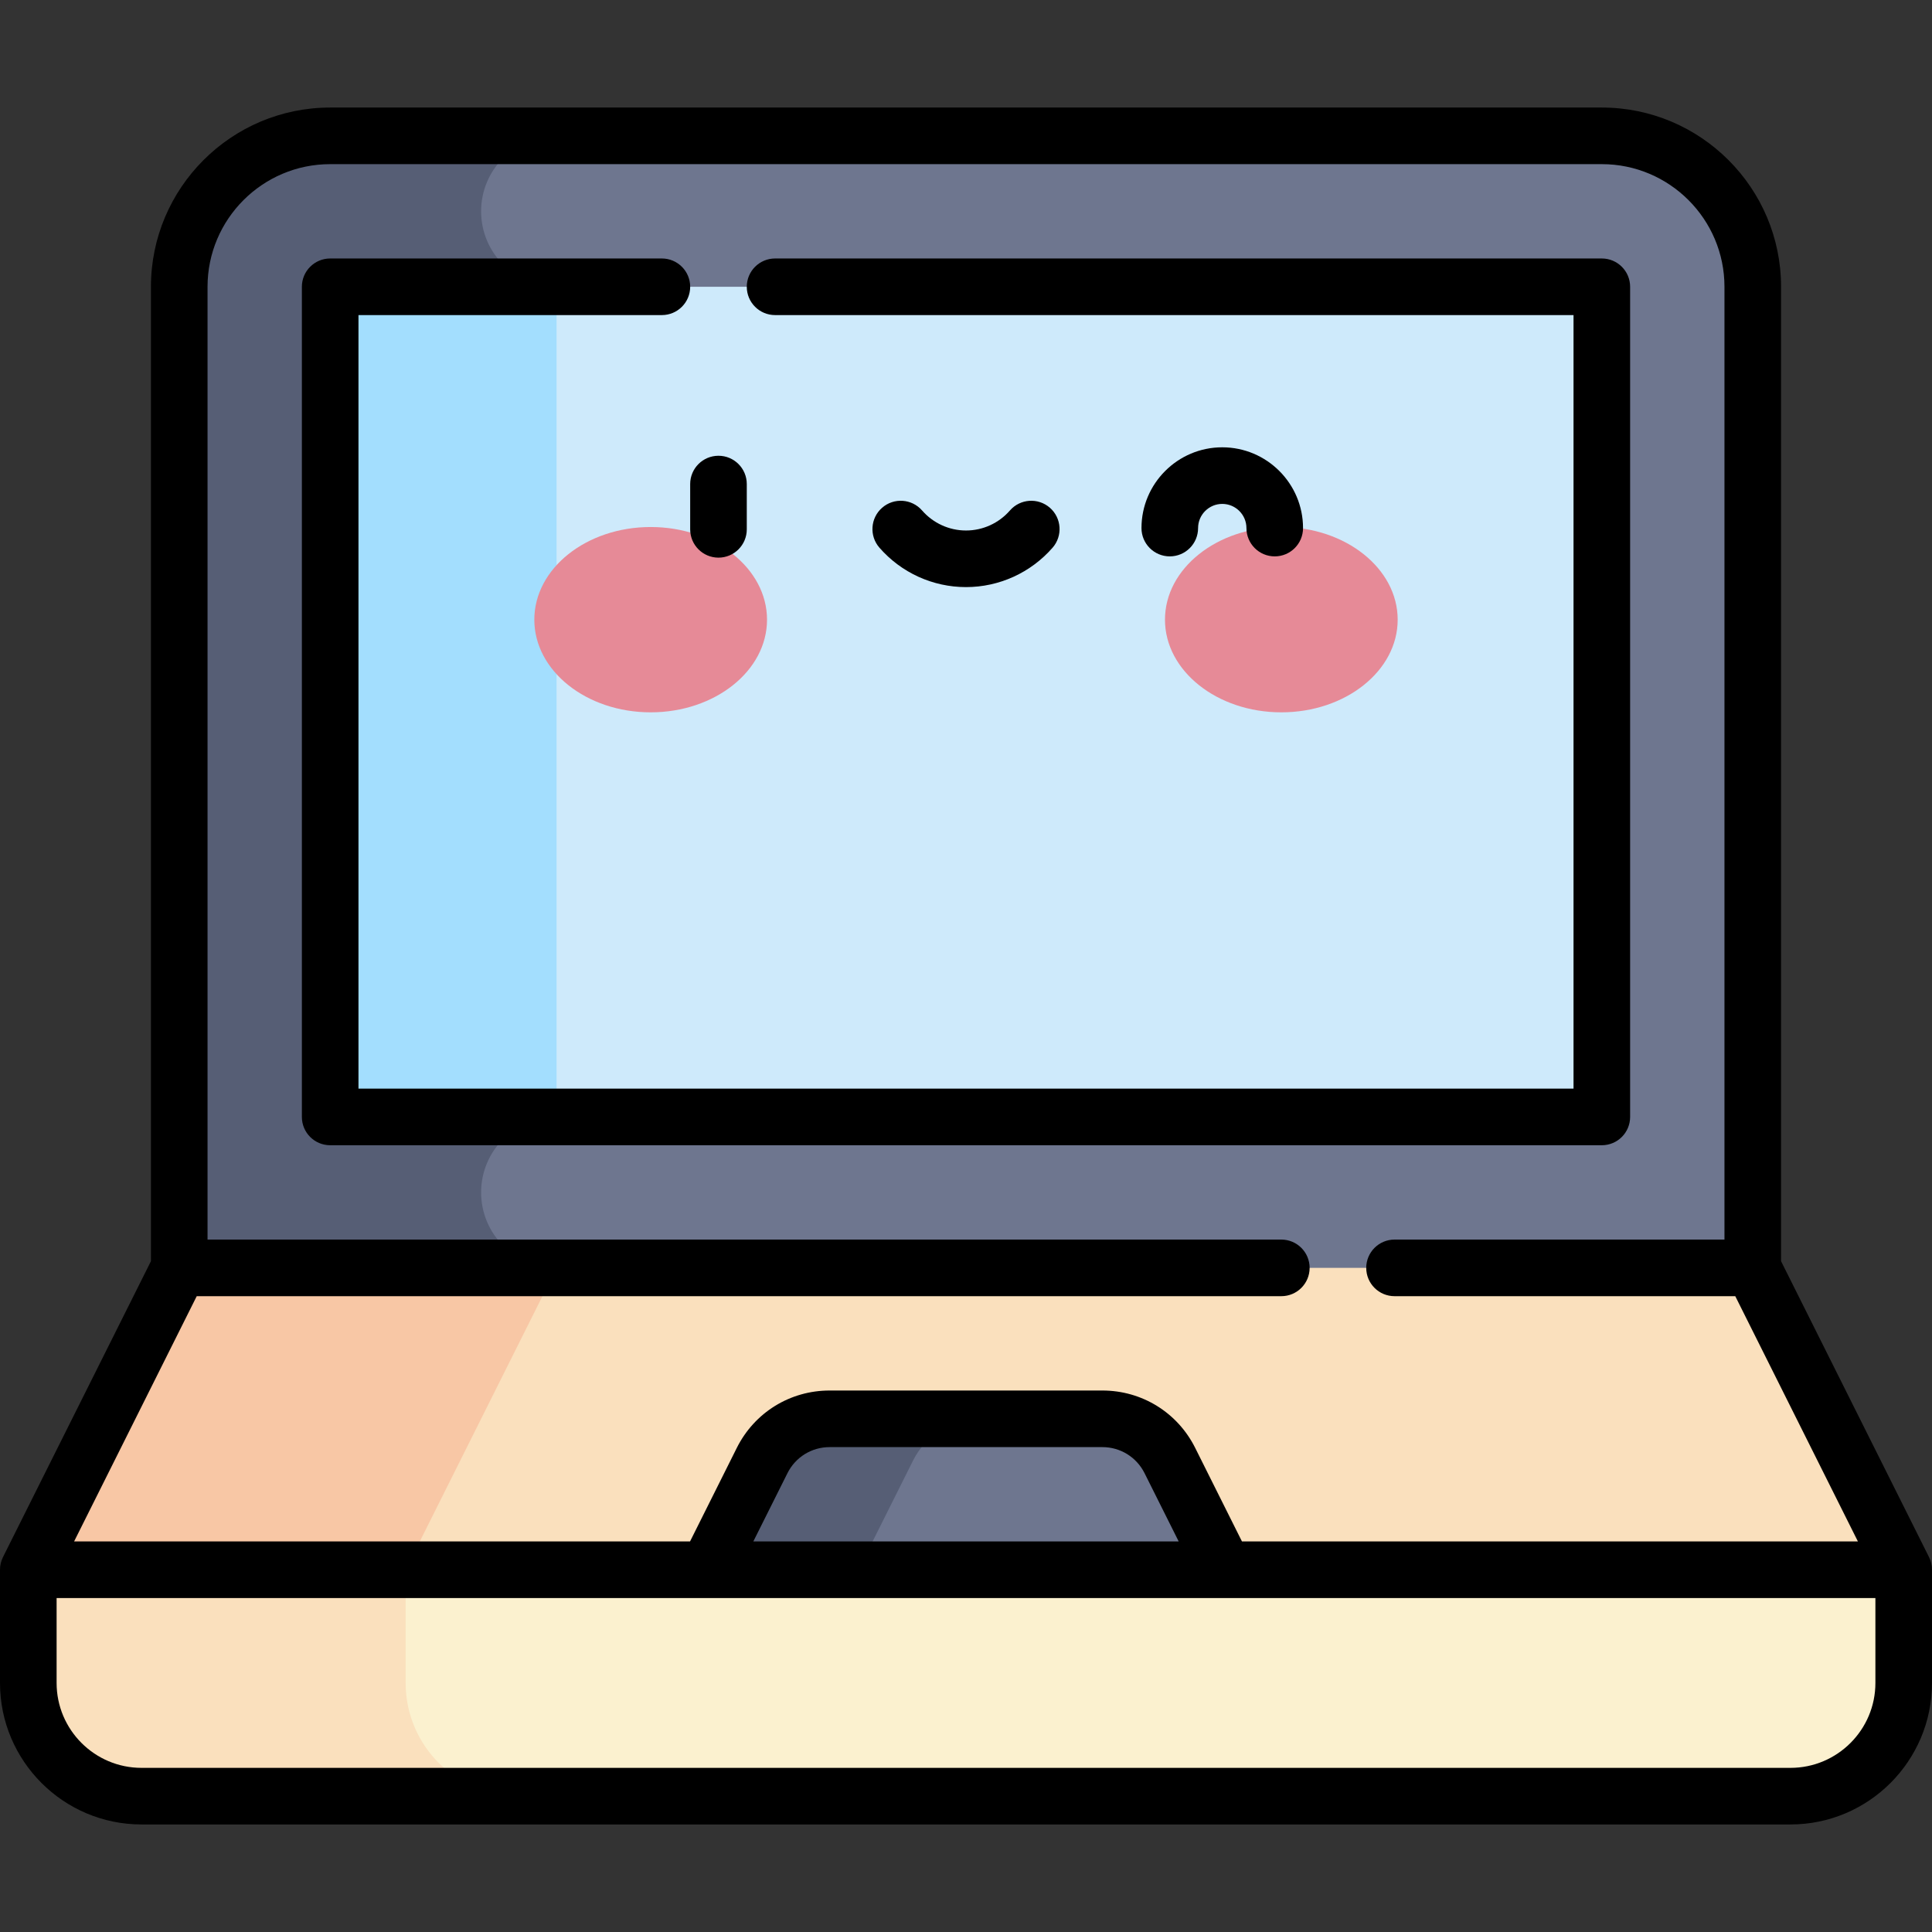
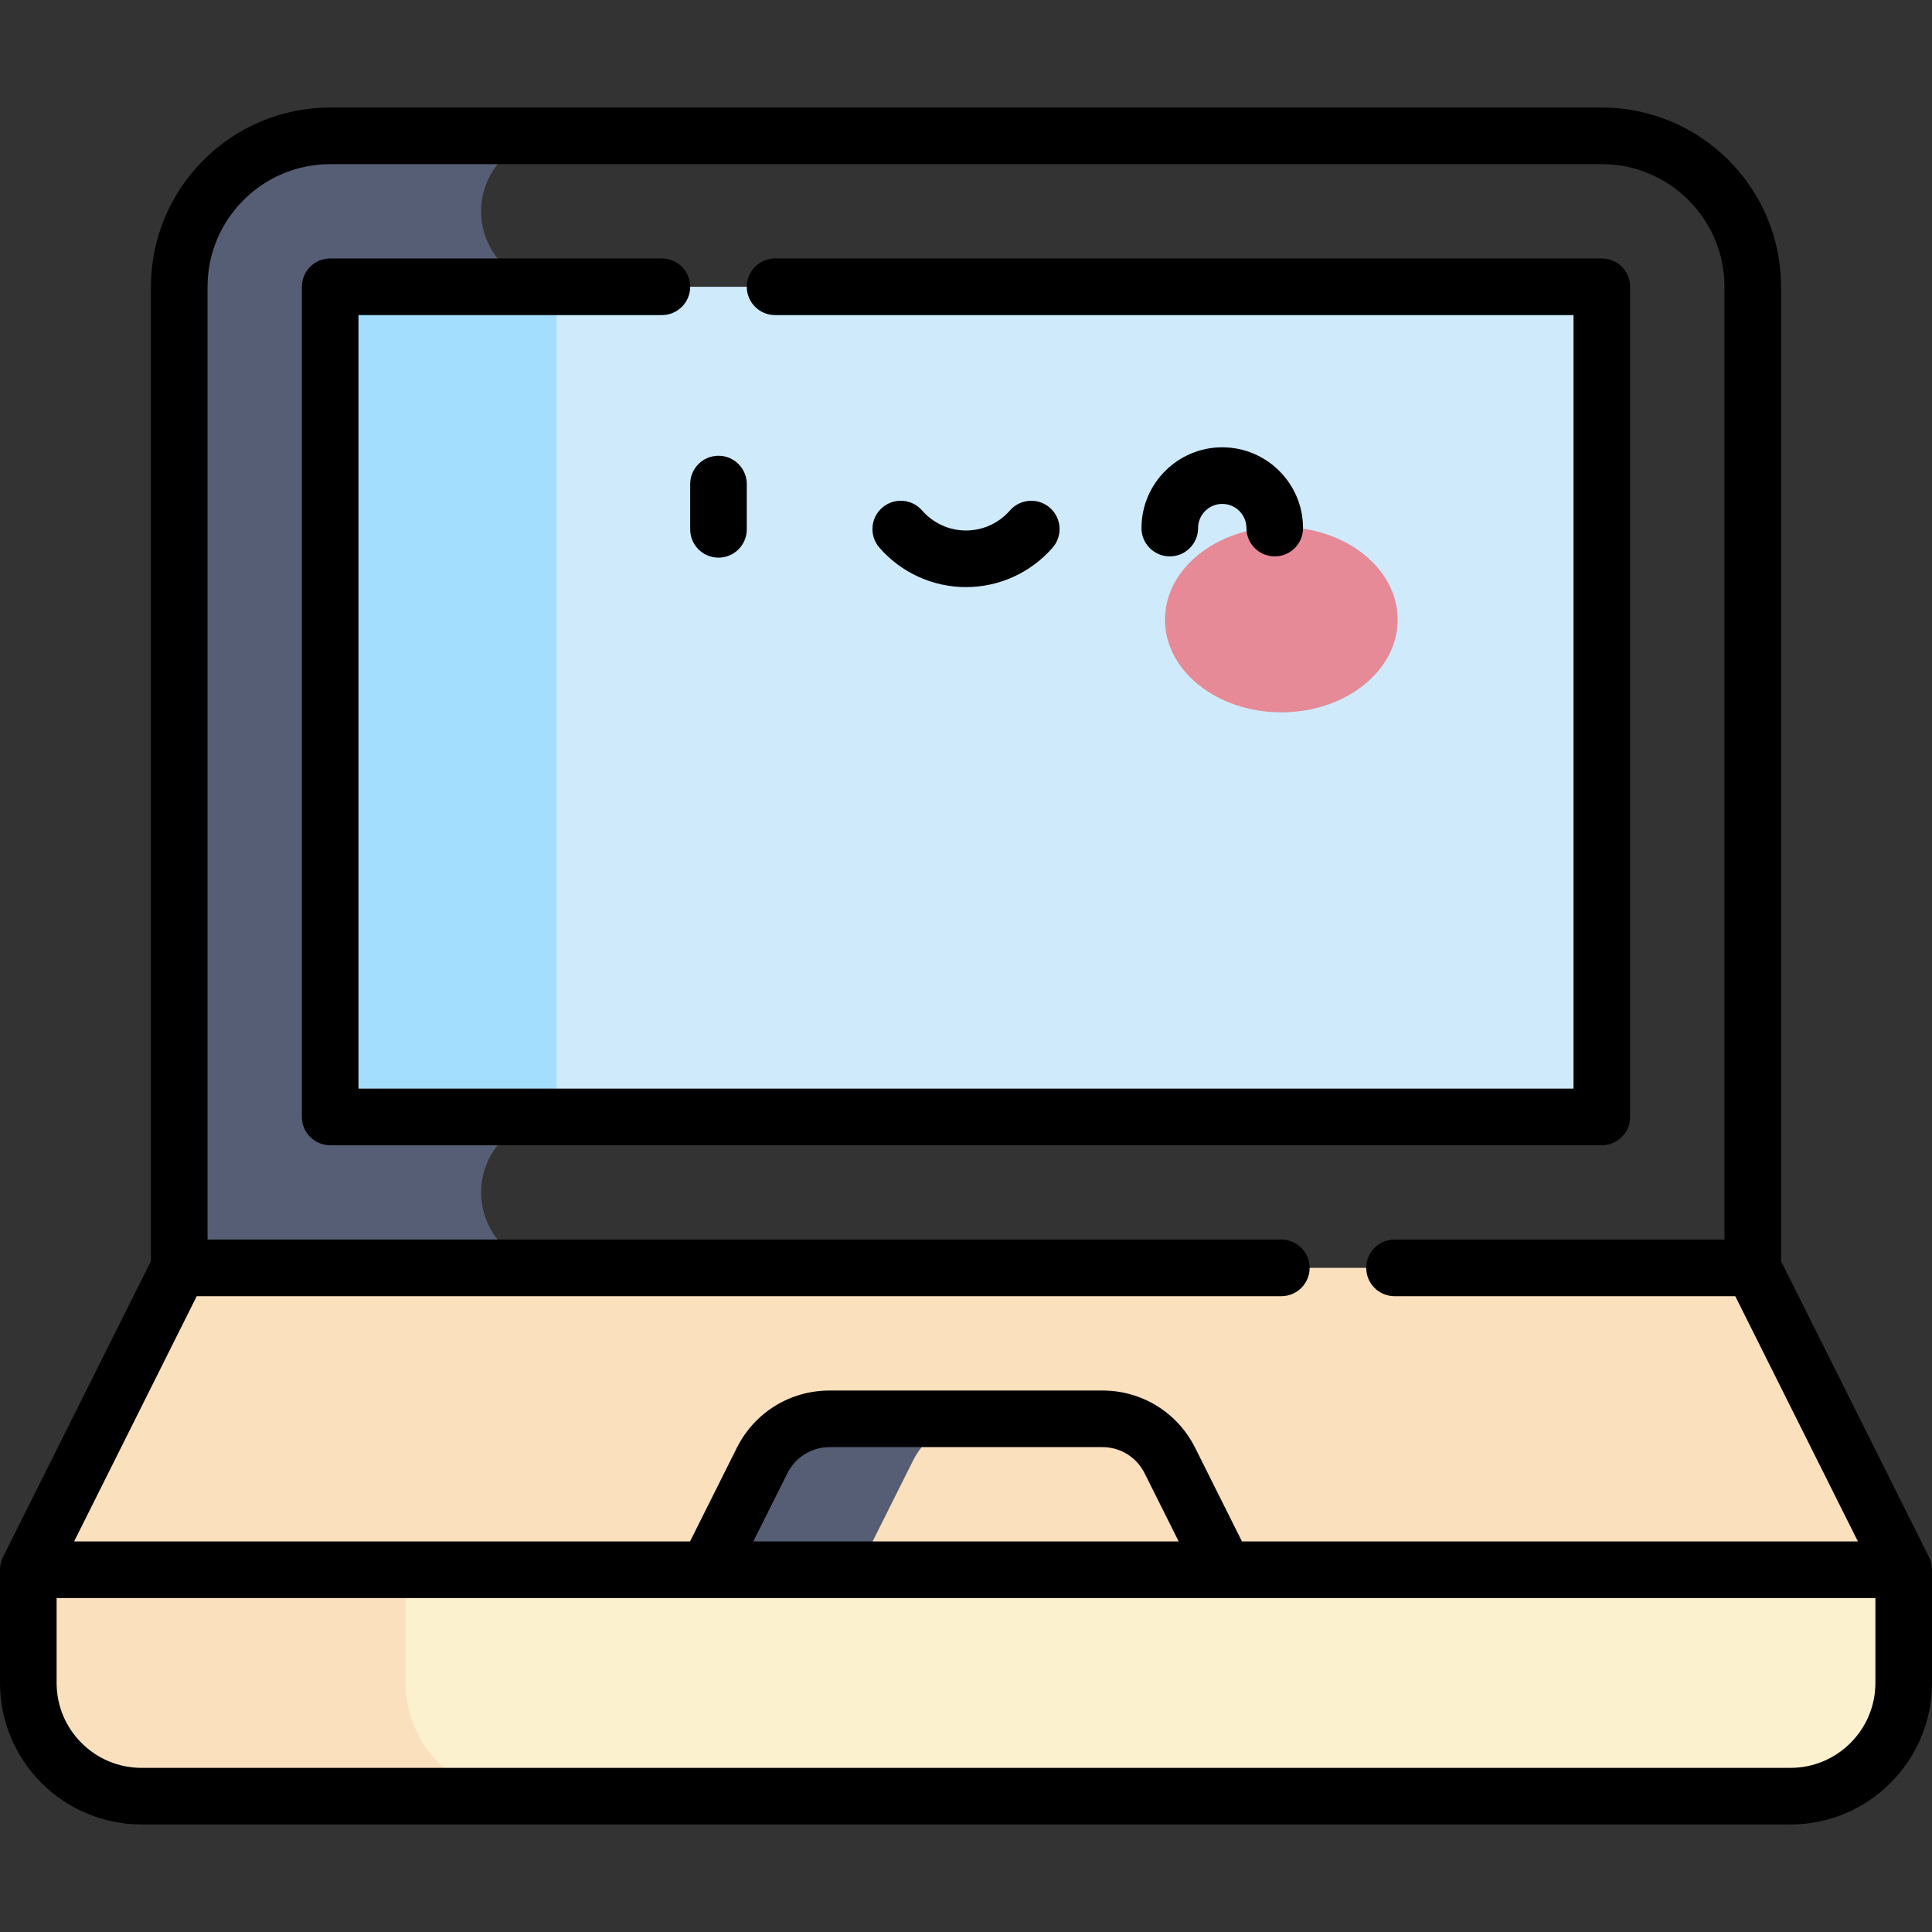
<svg xmlns="http://www.w3.org/2000/svg" id="Capa_1" enable-background="new 0 0 512 512" height="512" viewBox="0 0 512 512" width="512">
  <rect x="0" y="0" width="512" height="512" fill="#333333" stroke="none" />
  <g>
    <g>
      <path d="m474.5 476h-437c-16.569 0-30-13.431-30-30v-30l248.5-40 248.5 40v30c0 16.569-13.431 30-30 30z" fill="#fbf1cf" />
    </g>
    <g>
      <path d="m107.5 446v-46.097l-100 16.097v30c0 16.569 13.431 30 30 30h100c-16.569 0-30-13.431-30-30z" fill="#fae0bd" />
    </g>
    <g>
-       <path d="m464.5 346h-417v-270c0-22.091 17.909-40 40-40h337c22.091 0 40 17.909 40 40z" fill="#6e768f" />
-     </g>
+       </g>
    <g>
      <path d="m147.5 336c-11.046 0-20-8.954-20-20s8.954-20 20-20v-220c-11.046 0-20-8.954-20-20s8.954-20 20-20h-60c-22.091 0-40 17.909-40 40v270h100z" fill="#565e75" />
    </g>
    <g>
      <path d="m146 17.5h220v337h-220z" fill="#ceeafb" transform="matrix(0 1 -1 0 442 -70)" />
    </g>
    <g>
      <path d="m87.5 76h60v220h-60z" fill="#a3defe" />
    </g>
    <g>
      <path d="m504.5 416h-497l40-80h417z" fill="#fae0bd" />
    </g>
    <g>
-       <path d="m47.5 336-40 80h100l40-80z" fill="#f8c7a5" />
+       <path d="m47.5 336-40 80l40-80z" fill="#f8c7a5" />
    </g>
    <g>
-       <path d="m201.972 387.056-14.472 28.944h137l-14.472-28.944c-3.388-6.776-10.313-11.056-17.889-11.056h-72.279c-7.575 0-14.5 4.28-17.888 11.056z" fill="#6e768f" />
-     </g>
+       </g>
    <g>
      <path d="m259.861 376h-40c-7.575 0-14.501 4.28-17.889 11.056l-14.472 28.944h40l14.472-28.944c3.388-6.776 10.313-11.056 17.889-11.056z" fill="#565e75" />
    </g>
    <g>
      <g>
        <g>
-           <ellipse cx="172.435" cy="164.22" fill="#e68a97" rx="30.834" ry="24.555" />
-         </g>
+           </g>
        <g>
          <ellipse cx="339.565" cy="164.22" fill="#e68a97" rx="30.834" ry="24.555" />
        </g>
      </g>
      <g>
        <path d="m190.405 147.781c-4.142 0-7.5-3.357-7.5-7.5v-12c0-4.143 3.358-7.5 7.5-7.5s7.5 3.357 7.5 7.5v12c0 4.143-3.358 7.5-7.5 7.5z" />
      </g>
      <g>
        <path d="m256 155.587c-8.795 0-17.16-3.81-22.948-10.451-2.721-3.123-2.396-7.86.727-10.582 3.123-2.721 7.86-2.396 10.582.727 2.939 3.372 7.181 5.307 11.64 5.307 4.458 0 8.701-1.935 11.64-5.307 2.72-3.122 7.458-3.447 10.582-.727 3.122 2.722 3.448 7.459.727 10.582-5.79 6.641-14.154 10.451-22.95 10.451z" />
      </g>
      <g>
        <path d="m337.818 147.446c-4.143 0-7.5-3.357-7.5-7.5 0-3.532-2.874-6.406-6.406-6.406s-6.406 2.874-6.406 6.406c0 4.143-3.357 7.5-7.5 7.5s-7.5-3.357-7.5-7.5c0-11.804 9.603-21.406 21.406-21.406s21.406 9.603 21.406 21.406c0 4.143-3.357 7.5-7.5 7.5z" />
      </g>
    </g>
    <g>
      <path d="m432 296v-220c0-4.143-3.357-7.5-7.5-7.5h-219.095c-4.142 0-7.5 3.357-7.5 7.5s3.358 7.5 7.5 7.5h211.595v205h-322v-205h80.405c4.142 0 7.5-3.357 7.5-7.5s-3.358-7.5-7.5-7.5h-87.905c-4.142 0-7.5 3.357-7.5 7.5v220c0 4.143 3.358 7.5 7.5 7.5h337c4.143 0 7.5-3.357 7.5-7.5z" />
      <path d="m511.208 412.646-39.208-78.417v-258.229c0-26.191-21.309-47.5-47.5-47.5h-337c-26.191 0-47.5 21.309-47.5 47.5v258.229l-39.208 78.417c-.521 1.042-.792 2.19-.792 3.354v30c0 20.678 16.822 37.5 37.5 37.5h437c20.678 0 37.5-16.822 37.5-37.5v-30c0-1.164-.271-2.312-.792-3.354zm-459.073-69.146h287.43c4.143 0 7.5-3.357 7.5-7.5s-3.357-7.5-7.5-7.5h-284.565v-252.5c0-17.921 14.58-32.5 32.5-32.5h337c17.921 0 32.5 14.579 32.5 32.5v252.5h-87.435c-4.143 0-7.5 3.357-7.5 7.5s3.357 7.5 7.5 7.5h90.299l32.5 65h-163.23l-12.399-24.799c-4.689-9.377-14.114-15.201-24.597-15.201h-72.279c-10.483 0-19.909 5.825-24.597 15.201l-12.397 24.799h-163.23zm260.23 65h-112.73l9.045-18.09c2.131-4.263 6.416-6.91 11.181-6.91h72.279c4.765 0 9.049 2.648 11.181 6.91zm162.135 60h-437c-12.407 0-22.5-10.094-22.5-22.5v-22.5h309.478c.01 0 .019.002.028.002.011 0 .023-.002.034-.002h172.46v22.5c0 12.406-10.094 22.5-22.5 22.5z" />
    </g>
  </g>
</svg>